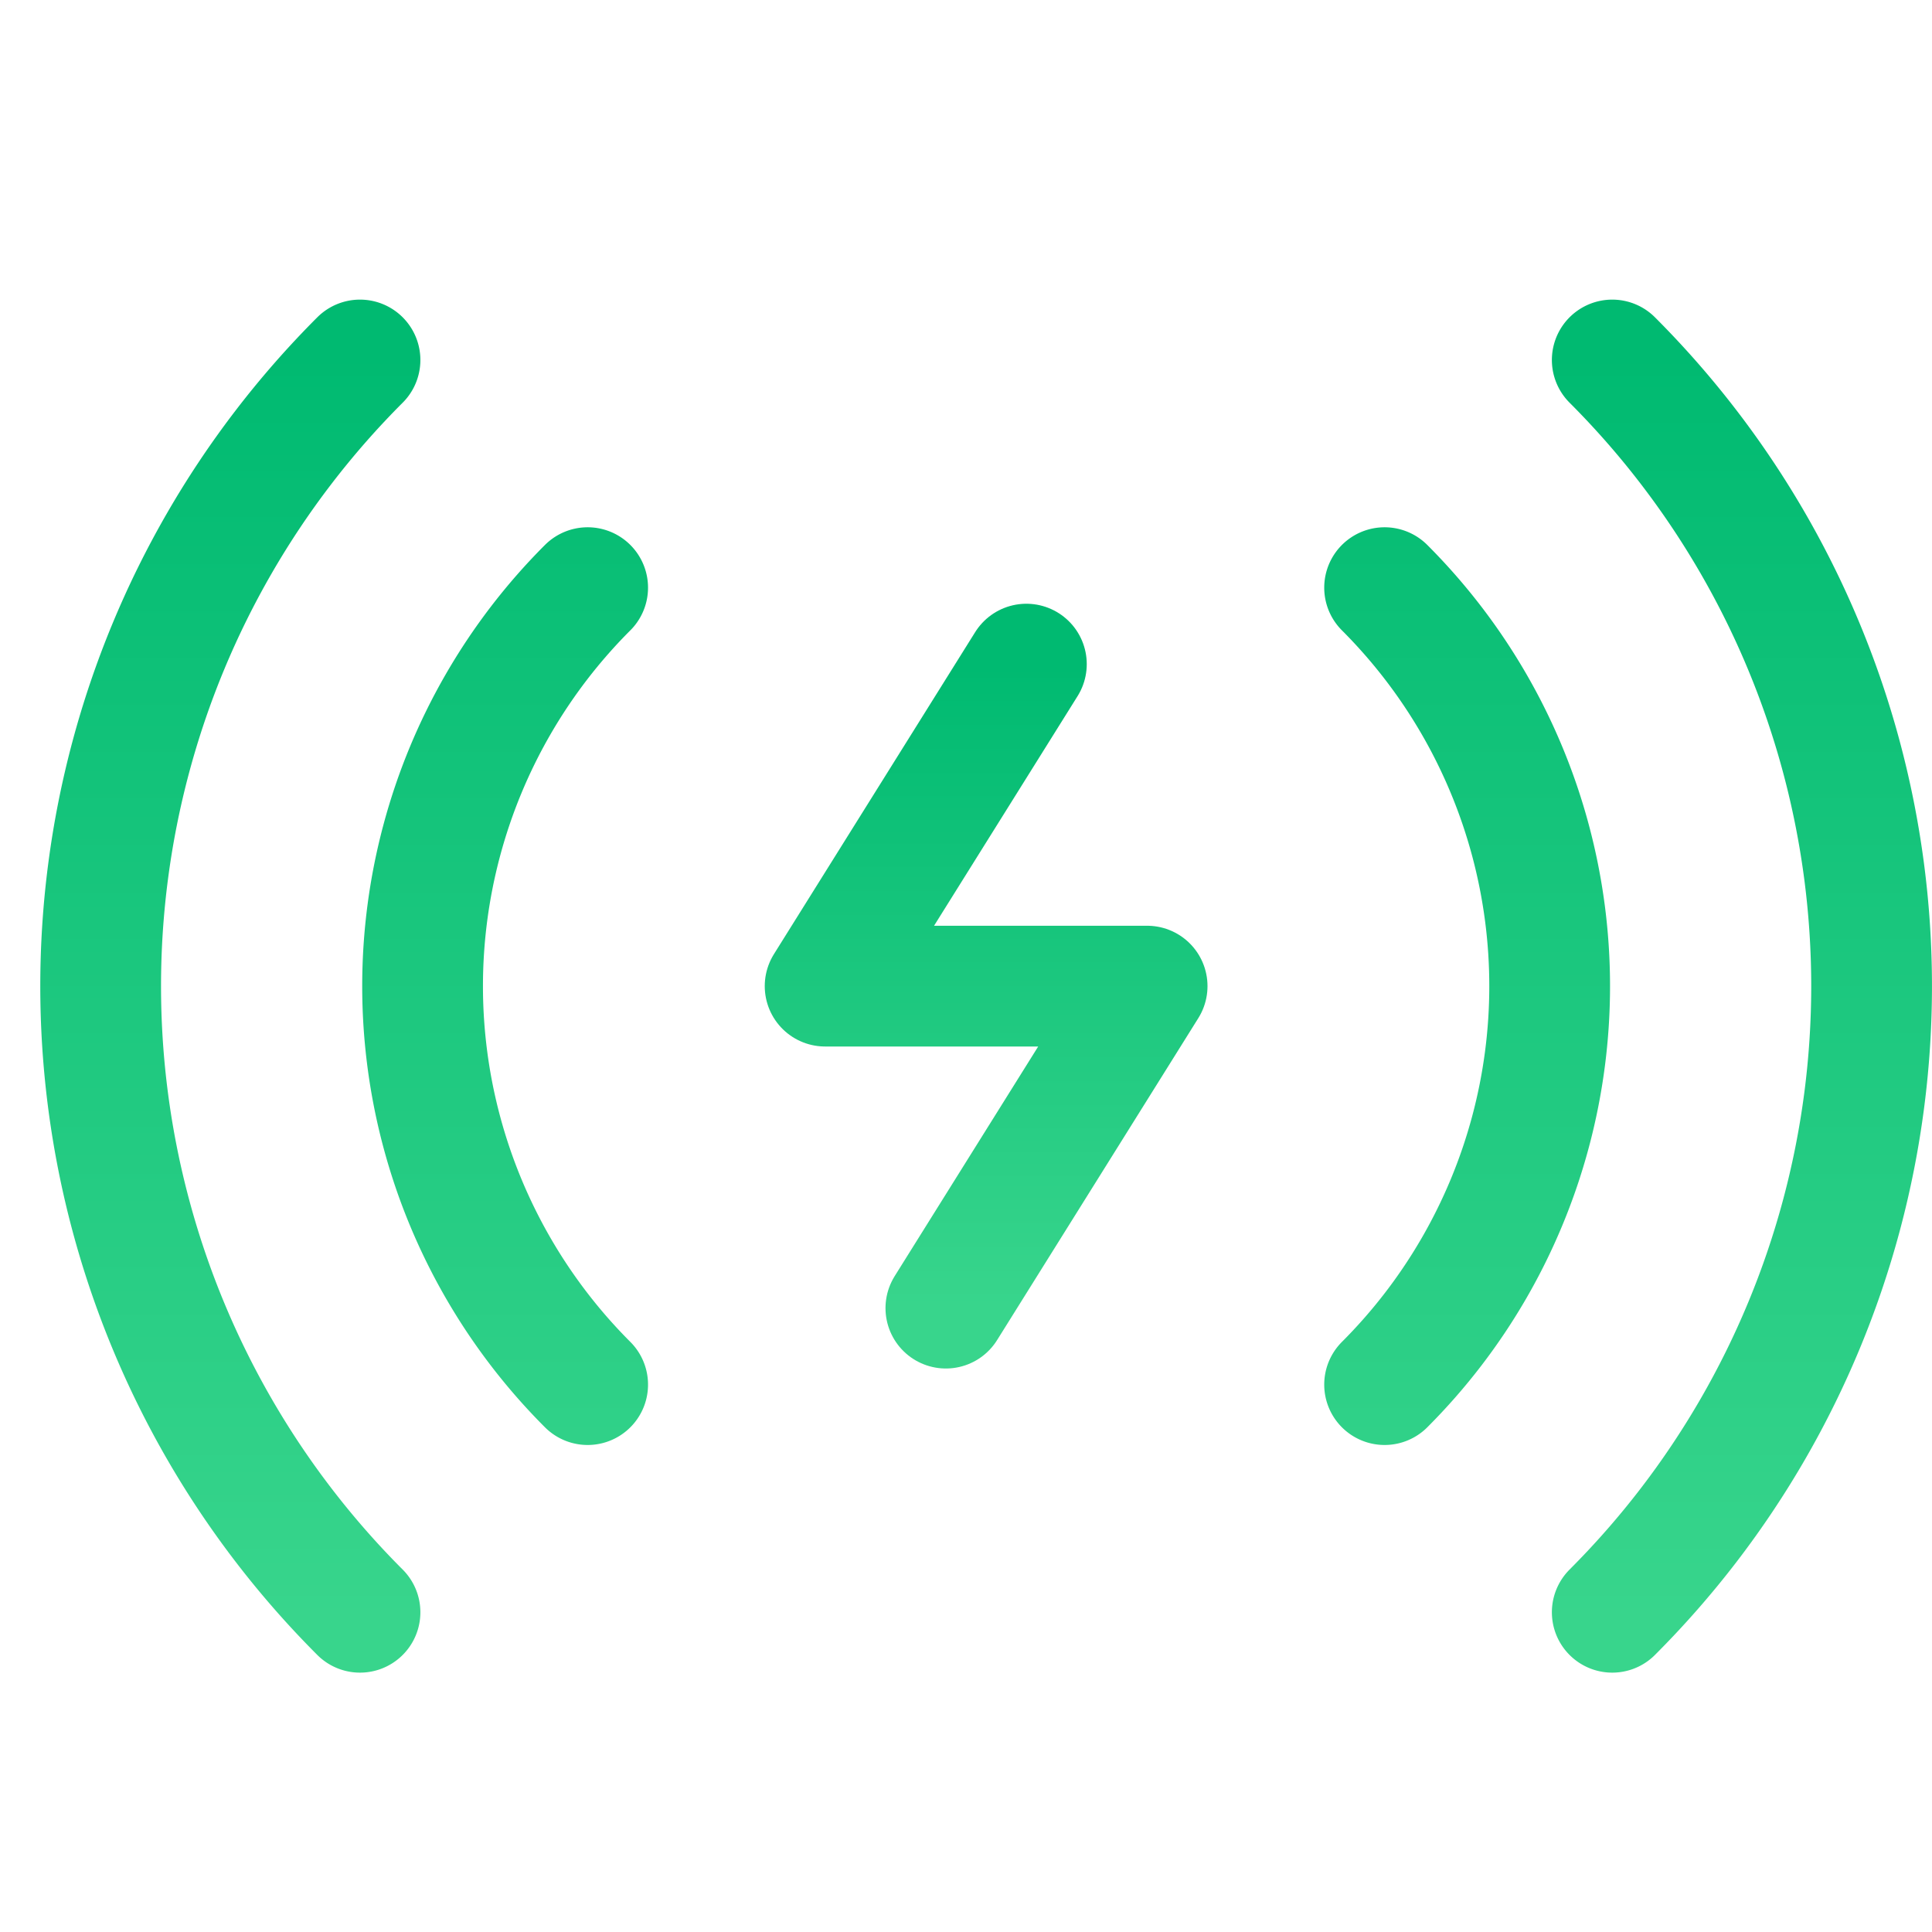
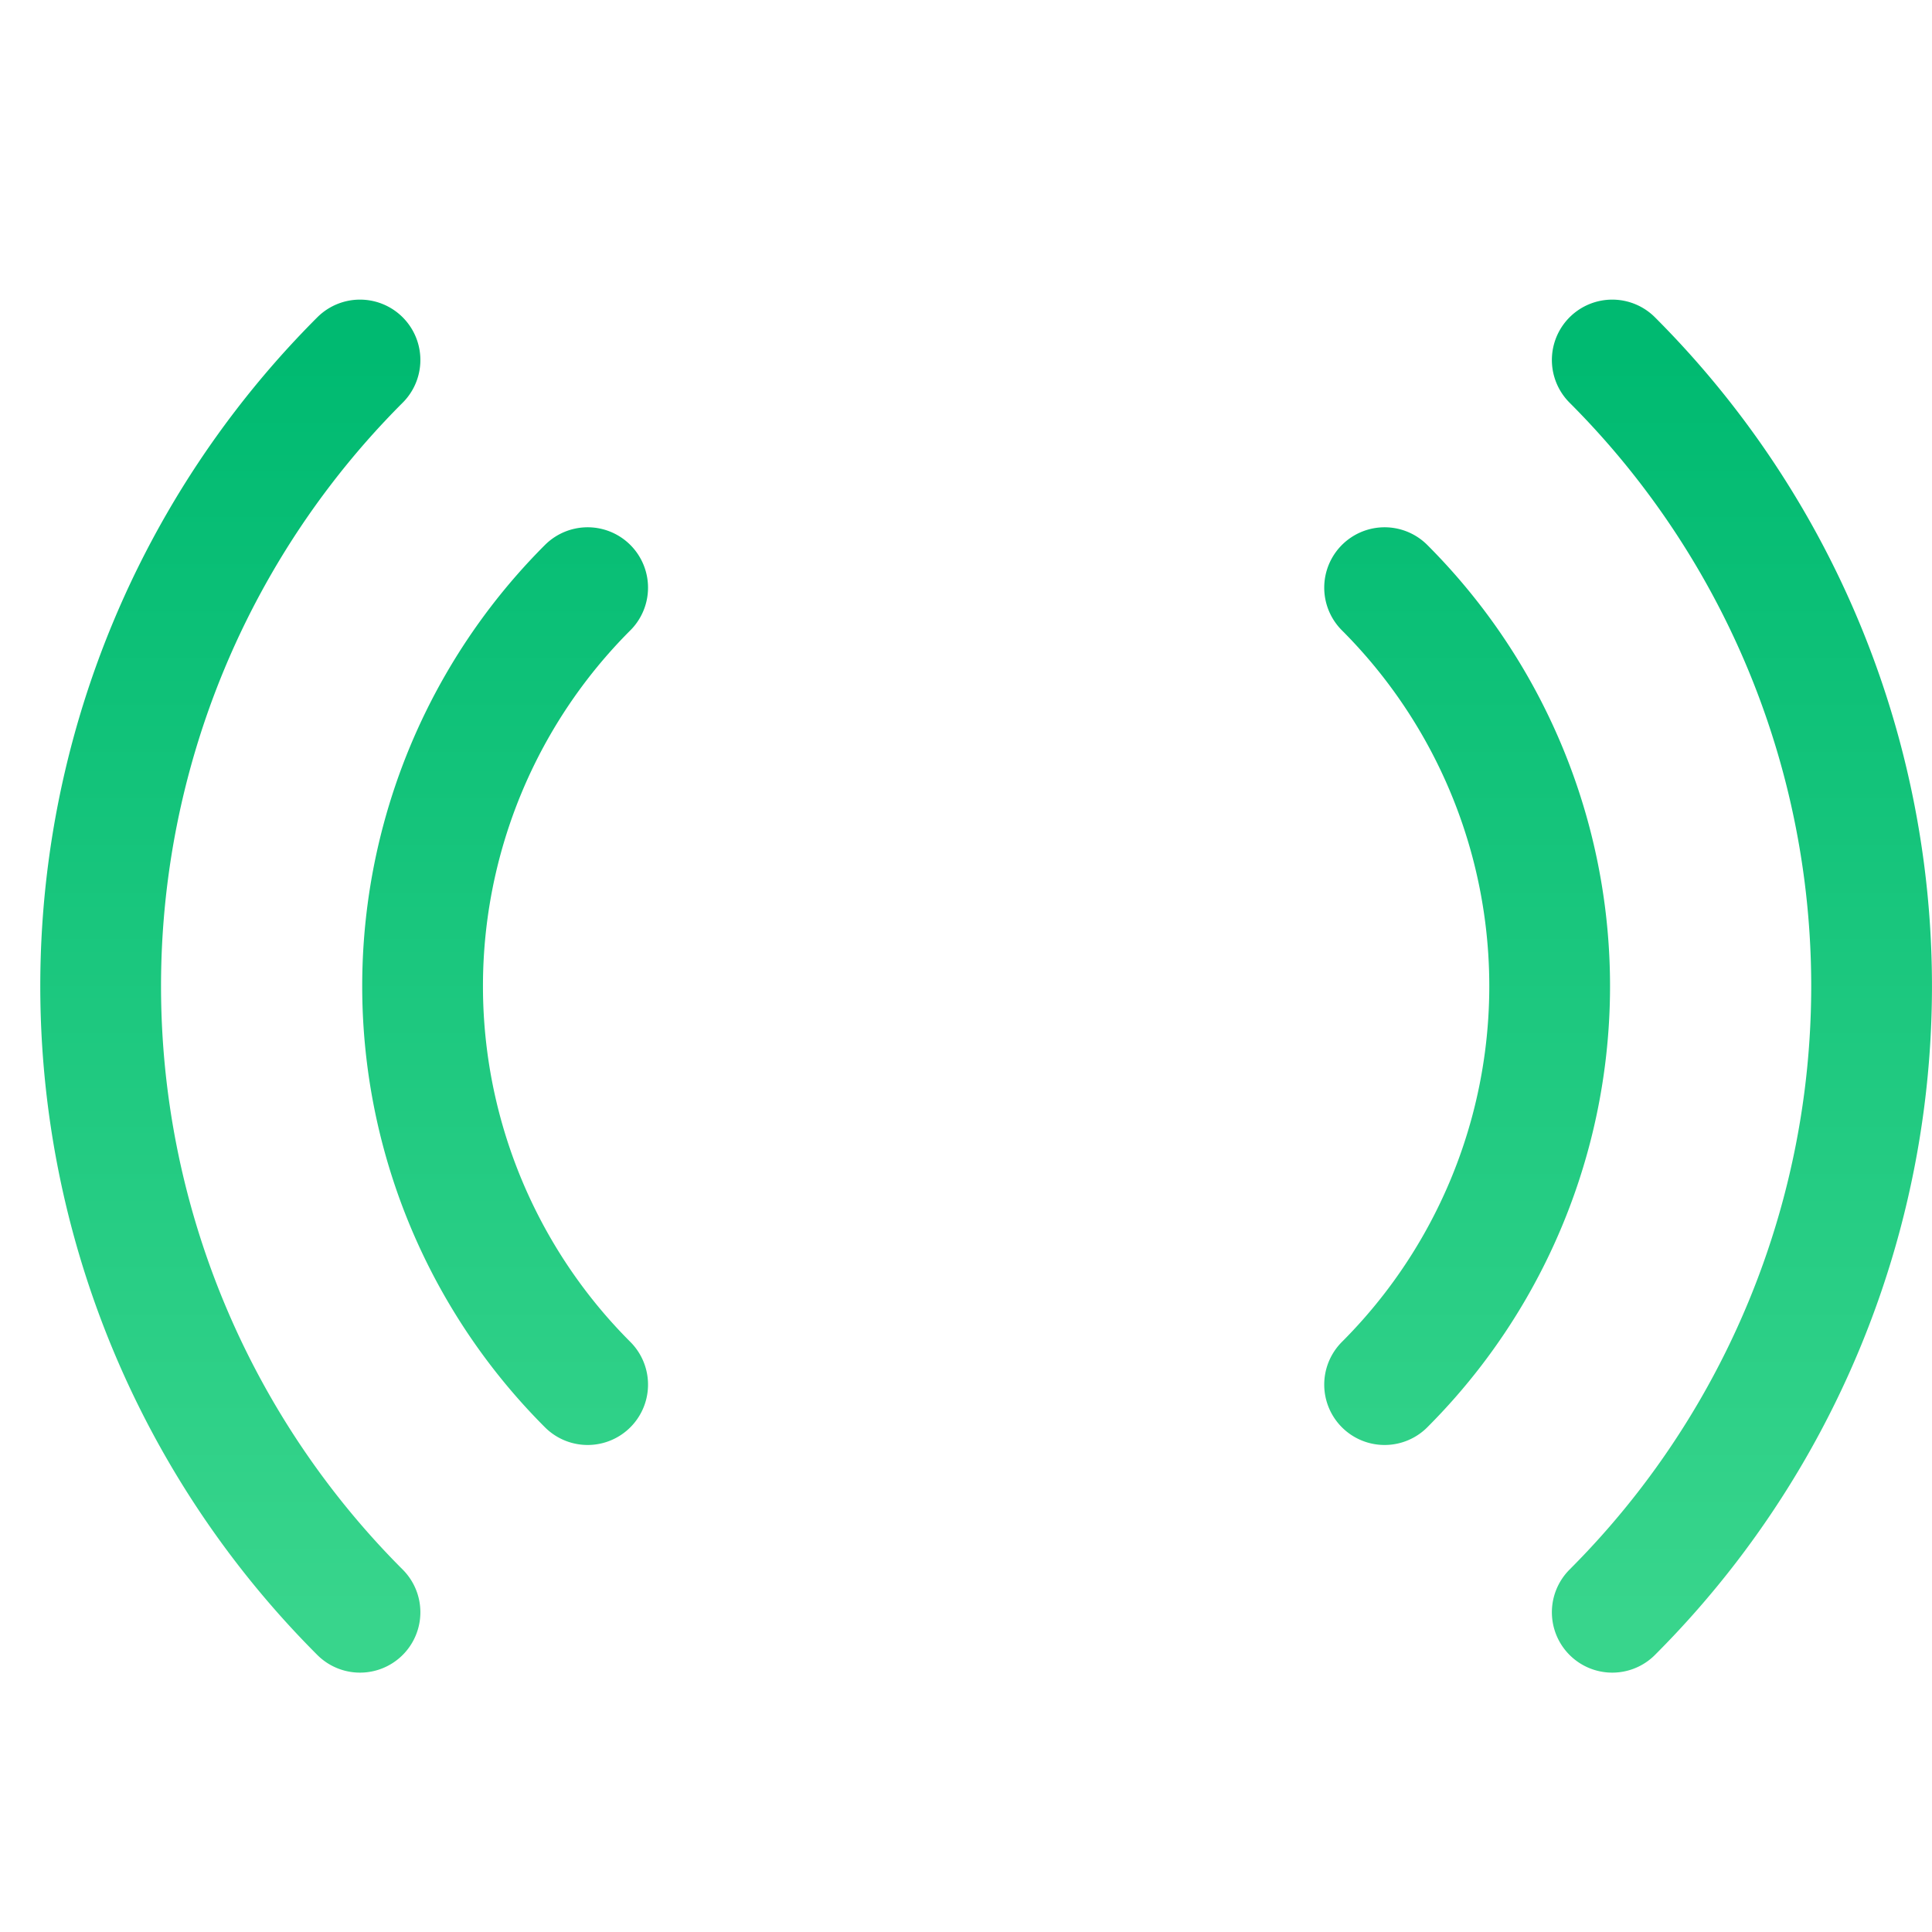
<svg xmlns="http://www.w3.org/2000/svg" width="48" height="48">
  <defs>
    <linearGradient id="gradient-green" x1="0%" x2="0%" y1="0%" y2="100%">
      <stop offset="0%" stop-color="#00BA71" />
      <stop offset="100%" stop-color="#38D58C" />
    </linearGradient>
  </defs>
  <g fill="none" stroke="url(#gradient-green)" stroke-linecap="round" stroke-linejoin="round" stroke-width="3" class="nc-icon-wrapper" transform="translate(.5 .5)">
    <path d="M39.556 39.556a22 22 0 0 0 0-31.112M8.444 8.444a22 22 0 0 0 0 31.112M14.1 14.1a14 14 0 0 0 0 19.8M33.9 33.9a14 14 0 0 0 0-19.8" />
-     <path d="m25 16-5 8h8l-5 8" data-color="color-2" />
  </g>
</svg>